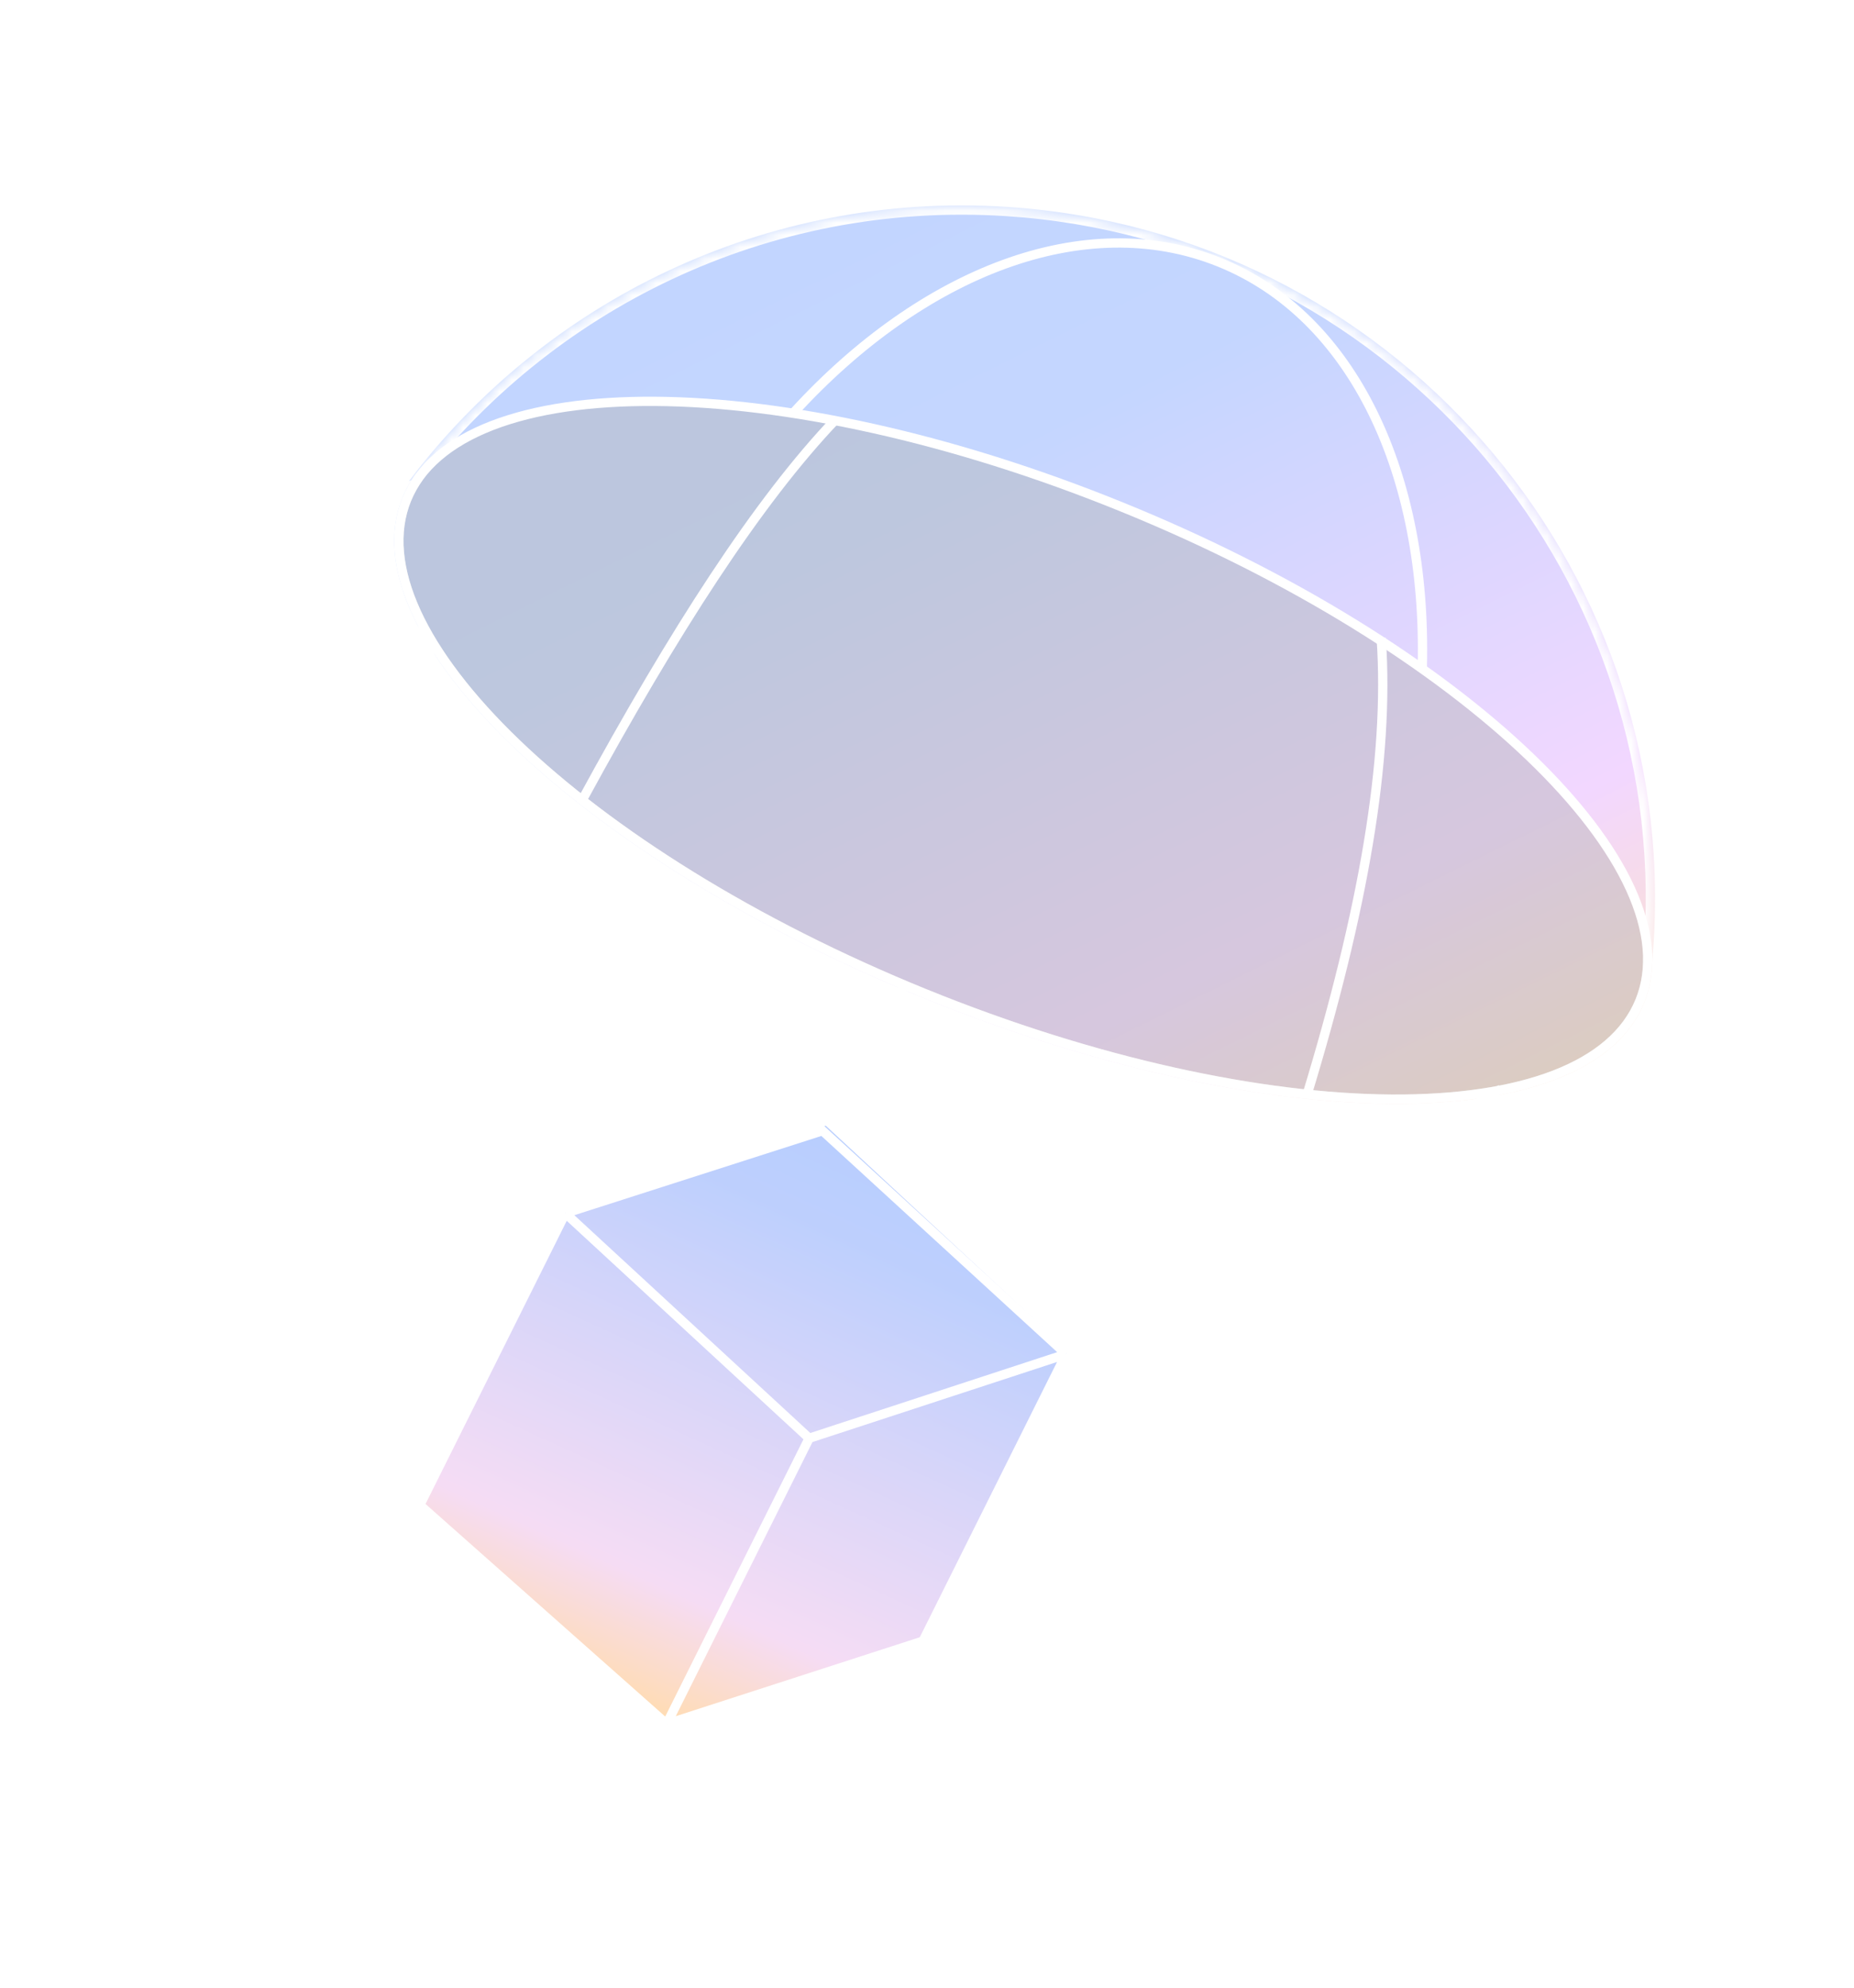
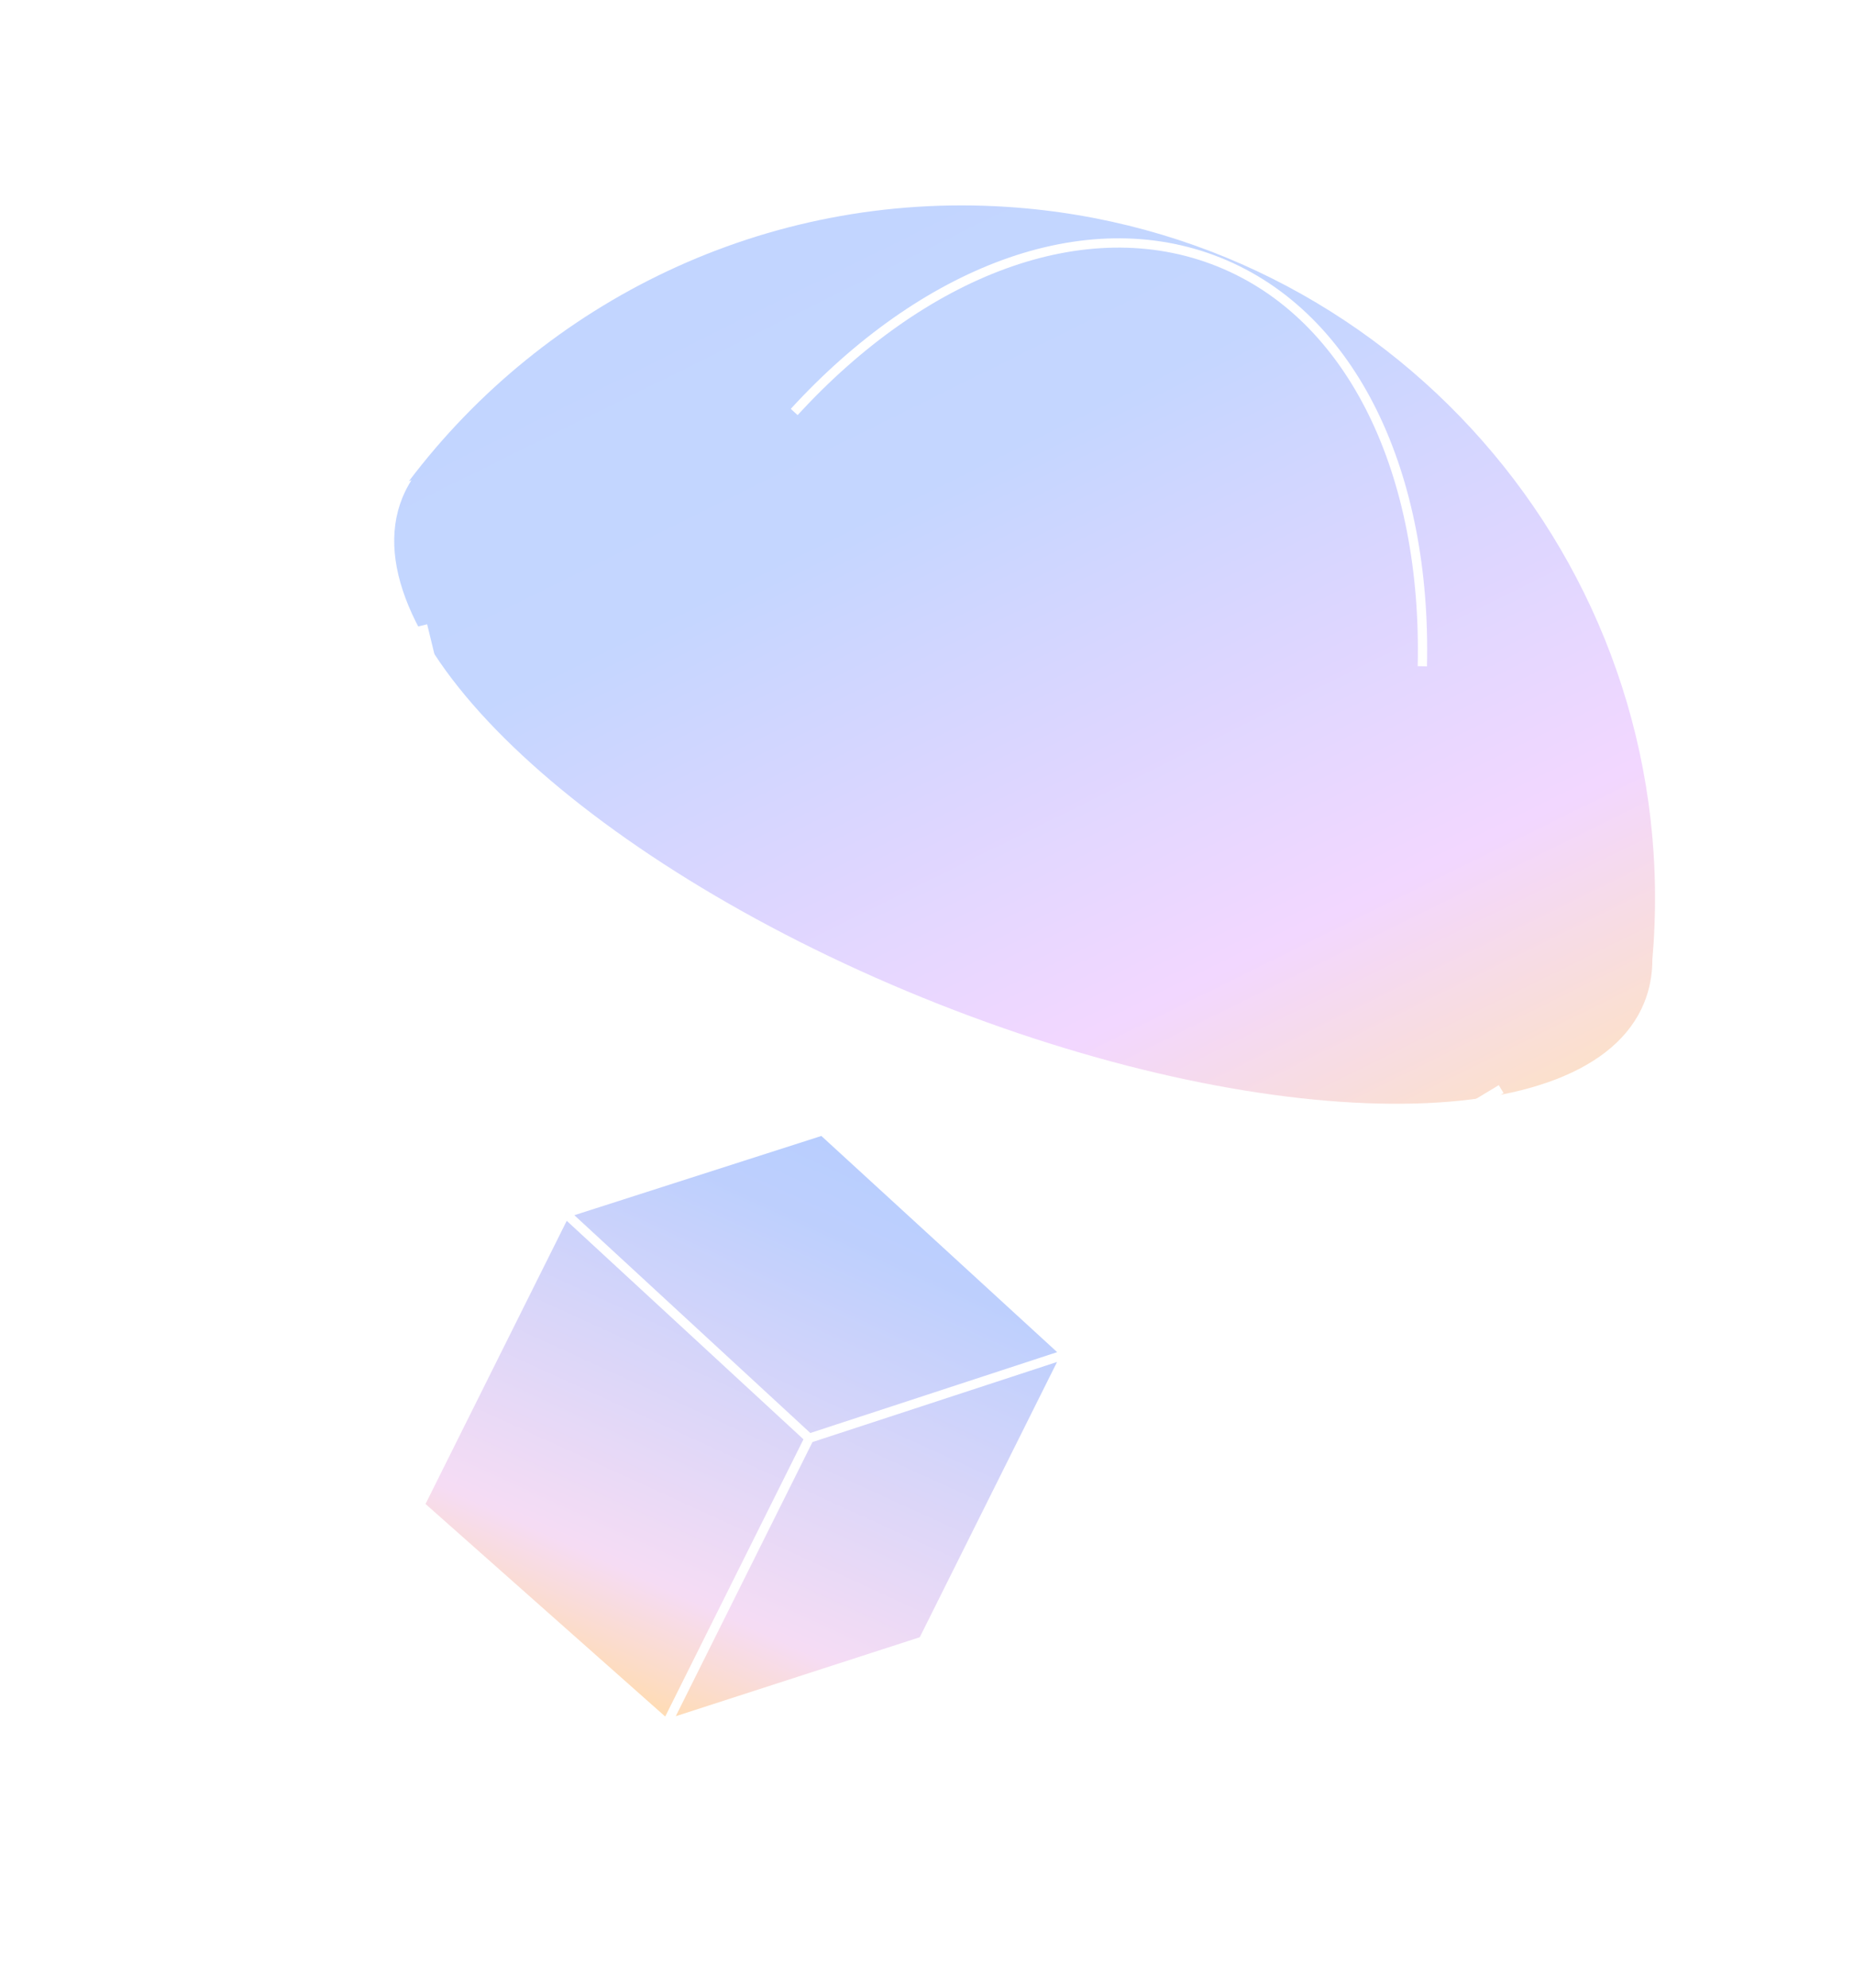
<svg xmlns="http://www.w3.org/2000/svg" width="154" height="165" viewBox="0 0 154 165" fill="none">
  <g opacity="0.3">
    <mask id="path-1-inside-1_3657_22449" fill="white">
      <path fill-rule="evenodd" clip-rule="evenodd" d="M137.251 79.658C137.291 79.205 137.325 78.75 137.354 78.294C139.39 46.572 115.325 19.206 83.603 17.171C63.55 15.884 45.238 25.028 33.965 39.943C34.036 39.914 34.108 39.886 34.179 39.857C33.883 40.321 33.631 40.809 33.423 41.319C28.812 52.665 48.165 71.247 76.649 82.822C105.132 94.397 131.961 94.583 136.572 83.237C137.029 82.111 137.251 80.913 137.251 79.658Z" />
    </mask>
    <path fill-rule="evenodd" clip-rule="evenodd" d="M137.251 79.658C137.291 79.205 137.325 78.75 137.354 78.294C139.39 46.572 115.325 19.206 83.603 17.171C63.55 15.884 45.238 25.028 33.965 39.943C34.036 39.914 34.108 39.886 34.179 39.857C33.883 40.321 33.631 40.809 33.423 41.319C28.812 52.665 48.165 71.247 76.649 82.822C105.132 94.397 131.961 94.583 136.572 83.237C137.029 82.111 137.251 80.913 137.251 79.658Z" fill="url(#paint0_linear_3657_22449)" />
-     <path d="M137.251 79.658L136.483 79.591L136.48 79.625L136.48 79.658L137.251 79.658ZM137.354 78.294L136.585 78.244L136.585 78.244L137.354 78.294ZM83.603 17.171L83.554 17.94L83.603 17.171ZM33.965 39.943L33.35 39.478L31.674 41.694L34.252 40.658L33.965 39.943ZM34.179 39.857L34.829 40.272L36.112 38.259L33.894 39.141L34.179 39.857ZM33.423 41.319L32.709 41.029L33.423 41.319ZM76.649 82.822L76.939 82.108L76.649 82.822ZM136.572 83.237L137.286 83.527L137.286 83.527L136.572 83.237ZM138.019 79.726C138.059 79.266 138.094 78.805 138.124 78.343L136.585 78.244C136.556 78.695 136.522 79.144 136.483 79.591L138.019 79.726ZM138.124 78.343C140.187 46.197 115.799 18.464 83.653 16.401L83.554 17.94C114.851 19.949 138.593 46.948 136.585 78.244L138.124 78.343ZM83.653 16.401C63.33 15.097 44.772 24.365 33.35 39.478L34.58 40.408C45.703 25.691 63.77 16.671 83.554 17.94L83.653 16.401ZM34.252 40.658C34.323 40.63 34.393 40.602 34.464 40.574L33.894 39.141C33.822 39.169 33.749 39.198 33.677 39.227L34.252 40.658ZM34.138 41.609C34.327 41.143 34.558 40.697 34.829 40.272L33.529 39.443C33.208 39.946 32.934 40.474 32.709 41.029L34.138 41.609ZM76.939 82.108C62.764 76.347 50.895 68.856 43.16 61.428C39.29 57.713 36.484 54.042 34.928 50.642C33.371 47.243 33.091 44.185 34.138 41.609L32.709 41.029C31.45 44.126 31.859 47.645 33.525 51.284C35.19 54.92 38.139 58.746 42.091 62.541C50 70.135 62.049 77.721 76.358 83.536L76.939 82.108ZM135.857 82.947C134.811 85.522 132.476 87.518 128.991 88.868C125.503 90.218 120.932 90.891 115.568 90.854C104.844 90.78 91.114 87.868 76.939 82.108L76.358 83.536C90.668 89.351 104.593 92.32 115.557 92.396C121.037 92.434 125.818 91.75 129.547 90.306C133.279 88.861 136.027 86.625 137.286 83.527L135.857 82.947ZM136.48 79.658C136.48 80.821 136.275 81.919 135.857 82.947L137.286 83.527C137.784 82.303 138.022 81.006 138.022 79.658L136.48 79.658Z" fill="white" mask="url(#path-1-inside-1_3657_22449)" />
-     <path d="M136.215 83.092C135.115 85.798 132.677 87.854 129.13 89.227C125.582 90.601 120.958 91.277 115.565 91.24C104.781 91.165 91.002 88.239 76.794 82.465C62.586 76.691 50.672 69.175 42.893 61.707C39.002 57.971 36.161 54.262 34.577 50.802C32.994 47.344 32.681 44.17 33.78 41.464C34.88 38.758 37.318 36.703 40.865 35.329C44.413 33.955 49.037 33.279 54.43 33.317C65.214 33.392 78.993 36.318 93.201 42.092C107.409 47.865 119.323 55.381 127.102 62.85C130.993 66.585 133.834 70.295 135.418 73.754C137.001 77.213 137.314 80.386 136.215 83.092Z" fill="black" fill-opacity="0.44" stroke="white" stroke-width="0.771" />
    <path d="M65.969 34.2C76.616 22.589 90.06 17.271 101.236 21.749C112.459 26.246 118.517 39.468 118.144 55.308" stroke="white" stroke-width="0.771" />
-     <path d="M48.424 66.299C55.963 52.455 62.945 41.587 69.479 34.759M108.527 91.01C113.224 75.602 115.437 63.102 114.727 52.966" stroke="white" stroke-width="0.771" />
    <path d="M35.106 51.914L47.022 100.875" stroke="white" stroke-width="0.771" />
-     <line x1="75.251" y1="81.556" x2="68.473" y2="94.028" stroke="white" stroke-width="0.771" />
    <path d="M124.693 90.409L87.726 112.72" stroke="white" stroke-width="0.771" />
    <g filter="url(#filter0_f_3657_22449)">
-       <path d="M68.591 93.447L47.107 100.412L34.919 124.837L55.433 143.143L76.741 136.09L88.708 112.107L68.591 93.447Z" fill="url(#paint1_linear_3657_22449)" />
-     </g>
+       </g>
    <path d="M68.332 93.933L46.97 100.687L34.969 124.737L55.511 142.933L76.699 136.091L88.482 112.477L68.332 93.933Z" fill="url(#paint2_linear_3657_22449)" />
    <path d="M46.959 100.71L67.213 119.392M46.959 100.71L34.868 124.94L55.376 143.114M46.959 100.71L68.32 93.862L88.559 112.405M67.213 119.392L55.376 143.114M67.213 119.392L88.559 112.405M55.376 143.114L76.672 136.227L88.559 112.405" stroke="white" stroke-width="0.771" />
  </g>
  <defs>
    <filter id="filter0_f_3657_22449" x="30.513" y="89.04" width="62.601" height="58.508" filterUnits="userSpaceOnUse" color-interpolation-filters="sRGB">
      <feFlood flood-opacity="0" result="BackgroundImageFix" />
      <feBlend mode="normal" in="SourceGraphic" in2="BackgroundImageFix" result="shape" />
      <feGaussianBlur stdDeviation="2.203" result="effect1_foregroundBlur_3657_22449" />
    </filter>
    <linearGradient id="paint0_linear_3657_22449" x1="43.548" y1="4.301" x2="103.659" y2="125.929" gradientUnits="userSpaceOnUse">
      <stop stop-color="#2E71FF" />
      <stop offset="0.348" stop-color="#3975FF" />
      <stop offset="0.694" stop-color="#D479FF" />
      <stop offset="0.9" stop-color="#FFA314" />
    </linearGradient>
    <linearGradient id="paint1_linear_3657_22449" x1="77.06" y1="88.371" x2="52.69" y2="141.774" gradientUnits="userSpaceOnUse">
      <stop stop-color="#0057FF" />
      <stop offset="0.266" stop-color="#235FF9" />
      <stop offset="0.828" stop-color="#DF8BDB" />
      <stop offset="1" stop-color="#FF8A00" />
    </linearGradient>
    <linearGradient id="paint2_linear_3657_22449" x1="76.74" y1="88.97" x2="52.718" y2="141.541" gradientUnits="userSpaceOnUse">
      <stop stop-color="#0057FF" />
      <stop offset="0.266" stop-color="#235FF9" />
      <stop offset="0.828" stop-color="#DF8BDB" />
      <stop offset="1" stop-color="#FF8A00" />
    </linearGradient>
  </defs>
</svg>